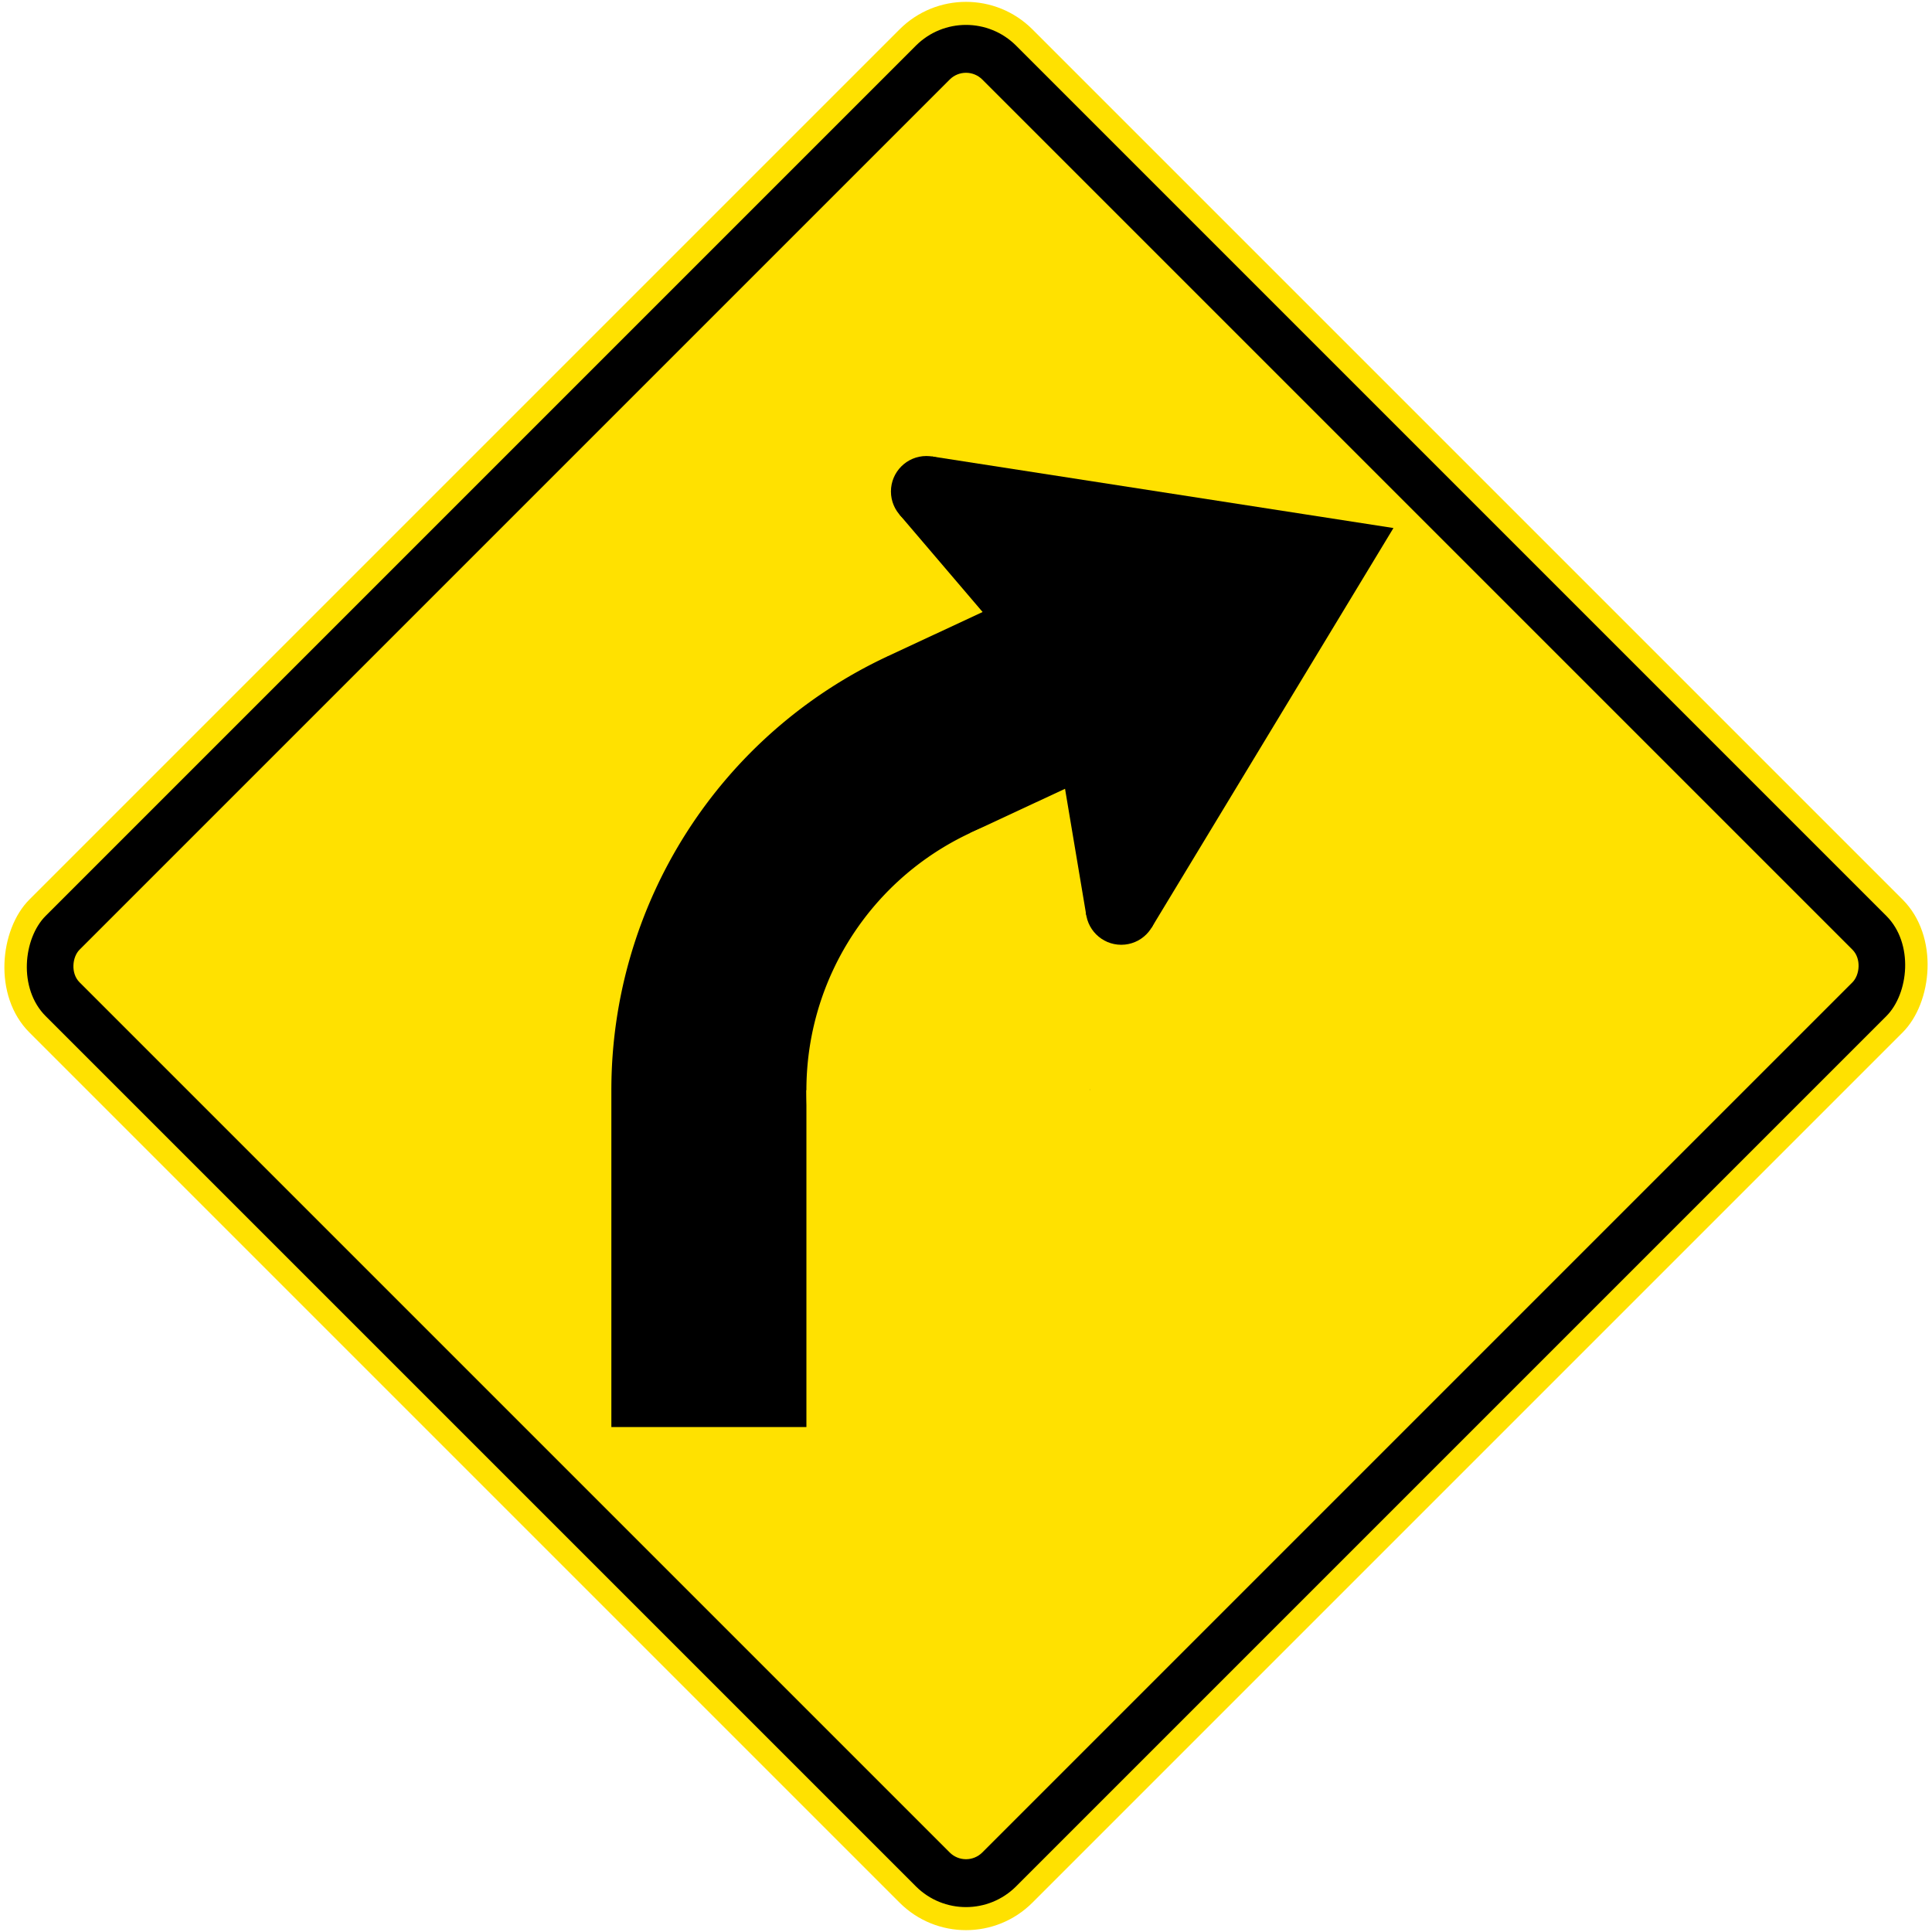
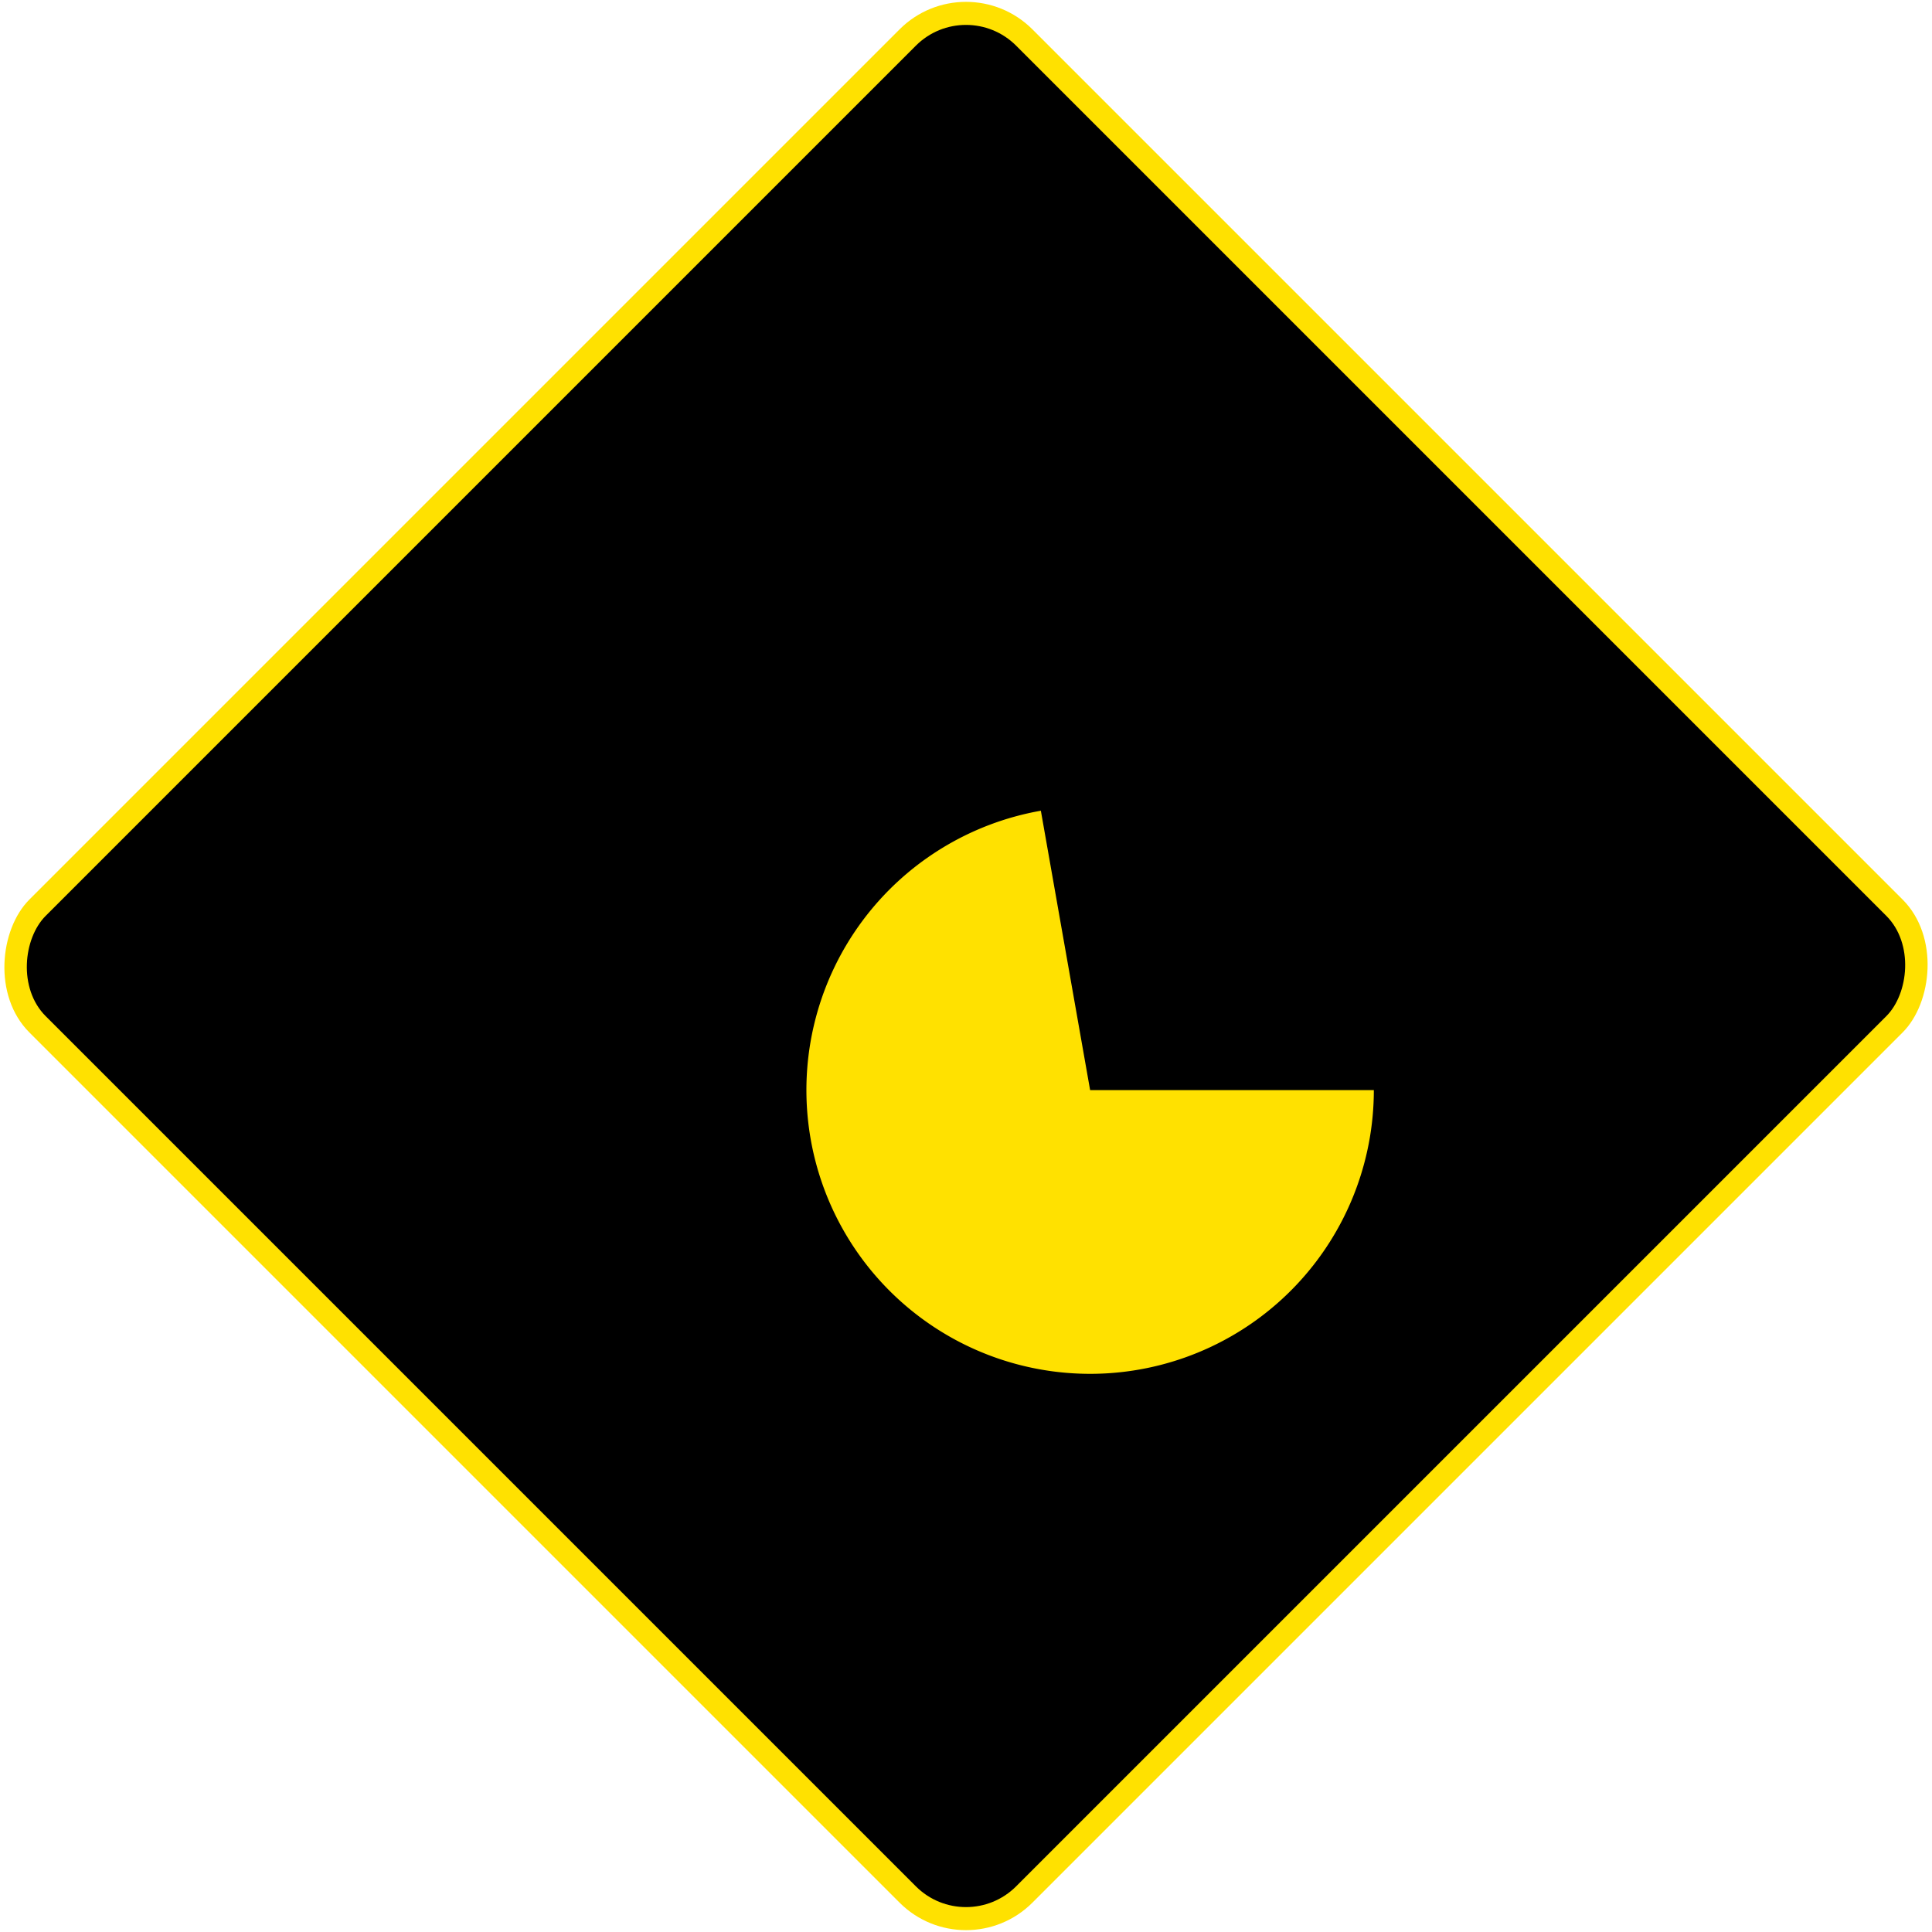
<svg xmlns="http://www.w3.org/2000/svg" xmlns:ns1="http://sodipodi.sourceforge.net/DTD/sodipodi-0.dtd" xmlns:ns2="http://www.inkscape.org/namespaces/inkscape" width="1089.56" height="1089.56" viewBox="0 0 1089.56 1089.56" version="1.1" id="svg5" ns1:docname="Template 5.svg" ns2:version="1.2.2 (732a01da63, 2022-12-09)">
  <ns1:namedview id="namedview7" pagecolor="#ffffff" bordercolor="#111111" borderopacity="1" ns2:pageshadow="0" ns2:pageopacity="0" ns2:pagecheckerboard="1" ns2:document-units="px" showgrid="false" units="px" ns2:showpageshadow="0" ns2:deskcolor="#d1d1d1" ns2:zoom="0.59" ns2:cx="954.23729" ns2:cy="537.28814" ns2:window-width="1920" ns2:window-height="1057" ns2:window-x="-8" ns2:window-y="-8" ns2:window-maximized="1" ns2:current-layer="layer1" />
  <defs id="defs2" />
  <g ns2:label="Lager 1" ns2:groupmode="layer" id="layer1" transform="translate(0,579.12)">
    <rect style="fill:#ffe100;fill-opacity:1;fill-rule:evenodd;stroke:none;stroke-width:2.893;stroke-linecap:square" id="rect137" width="800" height="800" x="-39.064" y="-809.499" rx="53" ry="53" transform="rotate(45)" />
    <rect style="fill:#000000;fill-rule:evenodd;stroke:none;stroke-width:2.799;stroke-linecap:square" id="rect976" width="774" height="774" x="-26.064" y="-796.499" rx="40" ry="40" transform="rotate(45)" />
-     <rect style="fill:#ffe100;fill-opacity:1;fill-rule:evenodd;stroke:none;stroke-width:2.604;stroke-linecap:square" id="rect978" width="720" height="720" x="0.936" y="-769.5" rx="13" ry="13" transform="rotate(45)" />
-     <circle style="fill:#000000;fill-opacity:1;fill-rule:evenodd;stroke:none;stroke-width:1.109;stroke-linecap:square" id="path14420" cx="522.449" cy="-301.95" r="20" />
    <circle style="fill:#000000;fill-opacity:1;fill-rule:evenodd;stroke:none;stroke-width:1.109;stroke-linecap:square" id="path14420-9" cx="632.33" cy="-66.31" r="20" />
-     <path id="path7450" style="fill:#000000;fill-rule:evenodd;stroke:none;stroke-width:2.087;stroke-linecap:square" d="m 344.78,35.66 155.893,-244.703 53.472,-24.934 -46.912,-54.993 18.282,-32.743 260.328,40.379 -136.403,225.379 -36.834,-7.042 -11.973,-71.286 -53.472,24.934 L 454.78,35.66 V 225.66 h -110 z" ns1:nodetypes="cccccccccccccc" />
+     <path id="path7450" style="fill:#000000;fill-rule:evenodd;stroke:none;stroke-width:2.087;stroke-linecap:square" d="m 344.78,35.66 155.893,-244.703 53.472,-24.934 -46.912,-54.993 18.282,-32.743 260.328,40.379 -136.403,225.379 -36.834,-7.042 -11.973,-71.286 -53.472,24.934 L 454.78,35.66 V 225.66 z" ns1:nodetypes="cccccccccccccc" />
    <path style="fill:#000000;fill-opacity:1;fill-rule:evenodd;stroke:none;stroke-width:11.329;stroke-linecap:square" id="path23835" ns1:type="arc" ns1:cx="614.78003" ns1:cy="35.660061" ns1:rx="270" ns1:ry="270" ns1:start="3.1415927" ns1:end="4.2760567" ns1:arc-type="slice" d="M 344.78,35.66 A 270,270 0 0 1 500.673,-209.043 L 614.78,35.66 Z" />
    <path style="fill:#ffe100;fill-rule:evenodd;stroke:none;stroke-width:6.713;stroke-linecap:square;fill-opacity:1" id="path23868" ns1:type="arc" ns1:cx="614.78003" ns1:cy="35.660061" ns1:rx="160" ns1:ry="160" ns1:start="0" ns1:end="4.5378561" ns1:arc-type="slice" d="M 774.78,35.66 A 160,160 0 0 1 624.083,195.389 160,160 0 0 1 455.862,54.235 160,160 0 0 1 586.996,-121.909 l 27.784,157.569 z" />
  </g>
</svg>